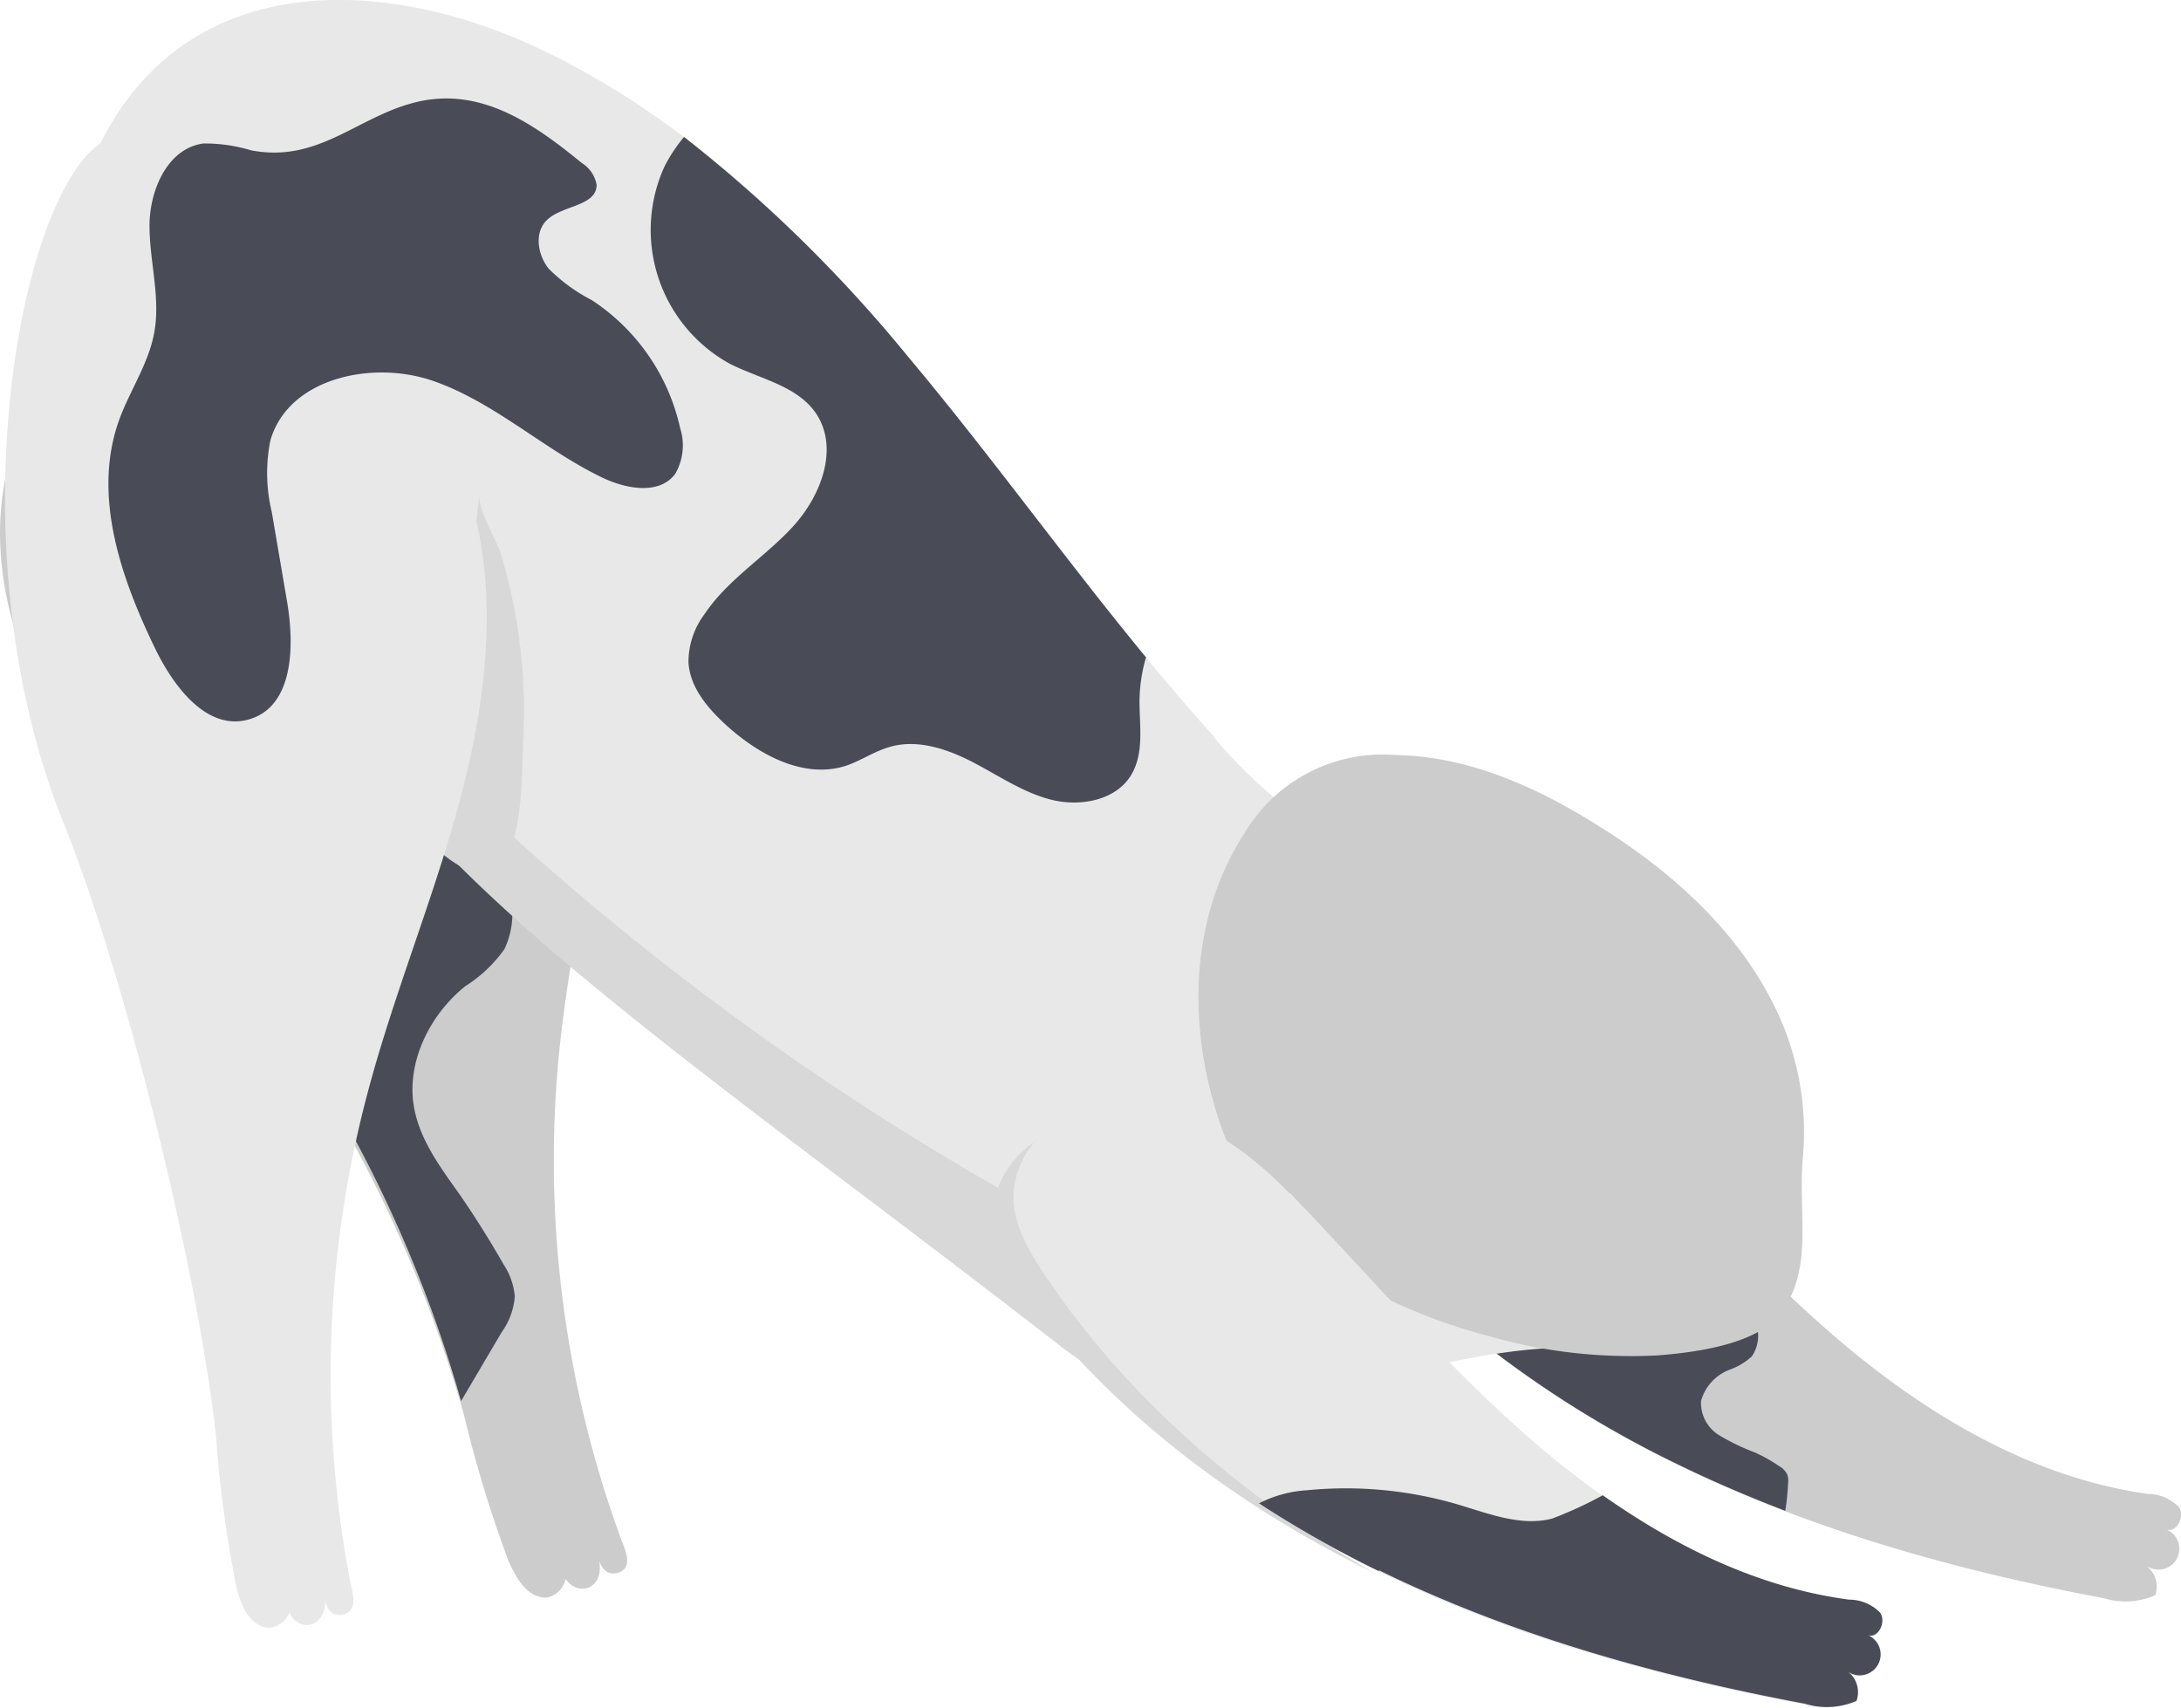
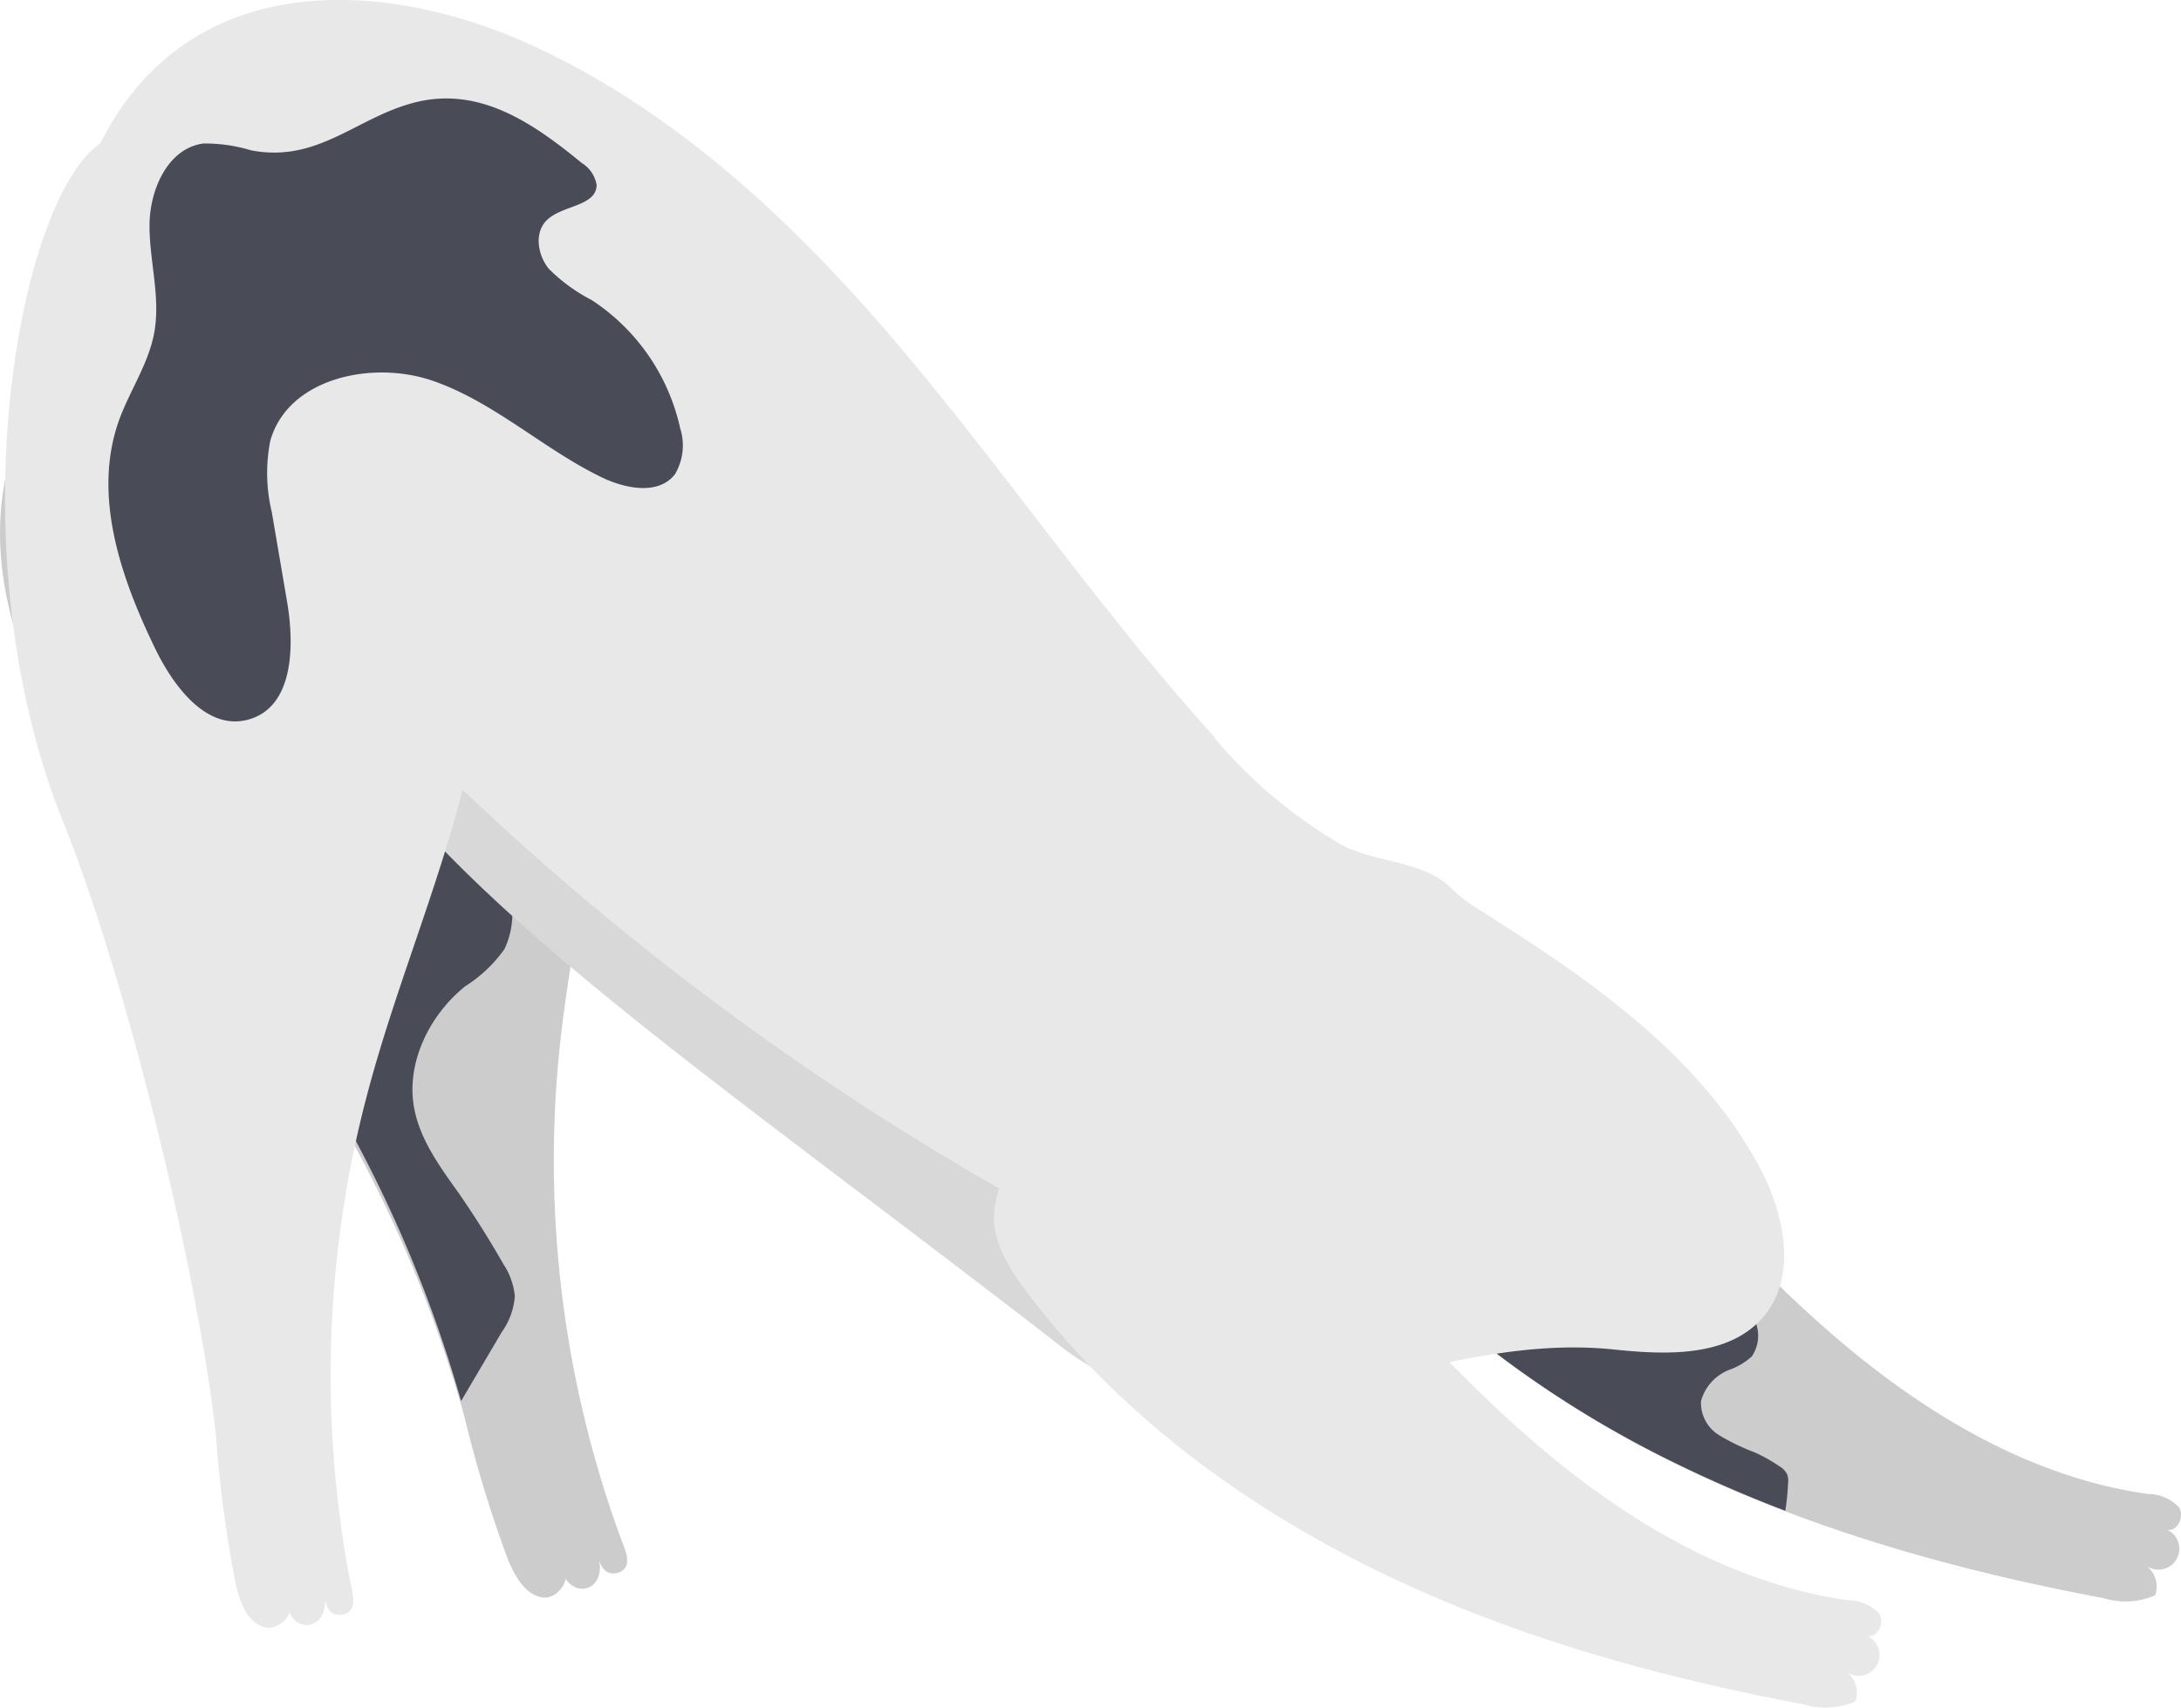
<svg xmlns="http://www.w3.org/2000/svg" viewBox="0 0 167.17 130.93">
  <g id="Layer_2" data-name="Layer 2">
    <g id="Layer_1-2" data-name="Layer 1">
      <path id="Path_15070" data-name="Path 15070" d="M121.85,83.3c6.26,6.48,12.08,13.42,18.93,19.28s14.92,10.68,23.85,11.94a3.31,3.31,0,0,1,2.37,1c.51.72-.18,2.06-1,1.7a1.6,1.6,0,1,1-1.12,3,1.68,1.68,0,0,1-.33-.16,2,2,0,0,1,.65,2.22,5.66,5.66,0,0,1-3.95.23c-11.26-2.11-22.39-5.22-32.68-10.24S108.86,100.2,101.91,91.1c-1.33-1.73-2.6-3.66-2.68-5.83a7.43,7.43,0,0,1,3.42-6.13c7.06-4.84,13.92-1.3,19.2,4.16" style="fill:#ccc" />
      <path id="Path_15071" data-name="Path 15071" d="M111.59,101.26c0-.17.06-.34.1-.51a6.9,6.9,0,0,1,1-2.66,4.74,4.74,0,0,1,2.87-1.71,11.4,11.4,0,0,1,3.4-.07A74.61,74.61,0,0,1,130,98.55a8.22,8.22,0,0,1,3.76,1.68,2.84,2.84,0,0,1,.52,3.74,5,5,0,0,1-1.64,1,3.59,3.59,0,0,0-2.26,2.43,2.91,2.91,0,0,0,1.36,2.6,16.83,16.83,0,0,0,2.77,1.34,12,12,0,0,1,1.88,1.06,1.46,1.46,0,0,1,.6.63,1.5,1.5,0,0,1,.06.7,18.32,18.32,0,0,1-.21,2.08c-2.82-1.08-5.6-2.27-8.32-3.6a82,82,0,0,1-17-11" style="fill:#494c56" />
      <path id="Path_15072" data-name="Path 15072" d="M34.45,24.17c5.73,3.6,9.41,9.86,11,16.43s1.28,13.45.4,20.15-2.33,13.32-3,20a84.29,84.29,0,0,0,4.7,37.08c.36,1,1,2.2-.06,2.69-.88.32-1.35-.23-1.56-.88.46,2.47-2.34,3.07-3,.41,1.12.67-.1,2.62-1.38,2.4s-2-1.53-2.55-2.73a95.67,95.67,0,0,1-3.43-11.23A100.51,100.51,0,0,0,18.44,74.37C14,68.67,9,63.42,5.23,57.29S-1,43.8.4,36.74A16.55,16.55,0,0,1,14.11,23.49c7.29-1.24,13.23-3.77,20.33.69" style="fill:#ccc" />
      <path id="Path_15073" data-name="Path 15073" d="M18.51,73.89a43.35,43.35,0,0,0,.92-5.43,12.16,12.16,0,0,1,.95-4.41c2.44-4.7,8-3.17,12.07-2.33,4.2.88,7.09,3.93,6.82,8.42a6.25,6.25,0,0,1-.61,2.62,10.62,10.62,0,0,1-3,2.84c-2.8,2.25-4.6,6-3.89,9.47.49,2.41,2,4.44,3.44,6.46,1.2,1.74,2.33,3.54,3.38,5.38a5.32,5.32,0,0,1,.87,2.46,5.41,5.41,0,0,1-1,2.74l-3.12,5.29a100.63,100.63,0,0,0-16.8-33.51" style="fill:#494c56" />
      <path id="Path_15074" data-name="Path 15074" d="M93.1,56.51C84.73,47.28,77.66,37,69.65,27.4S52.44,8.94,41.16,3.65C32.38-.47,21.25-2,13.5,3.85,6.56,9.06,4.4,18.55,4.31,27.23,4.08,48.87,13.36,39.3,31.13,61c10.22,12.46,28.62,24.9,51.48,42.66,12.17,9.46,25.8-1.82,41.13-.21,4.07.43,8.86.58,11.47-2.57s1.53-8-.44-11.59c-4.73-8.69-13.33-14.48-21.71-19.76-1.91-1.2-1.82-1.87-3.78-2.71s-4.29-1-6.35-2a37.24,37.24,0,0,1-9.83-8.24" style="fill:#e8e8e8" />
-       <path id="Path_15075" data-name="Path 15075" d="M80.69,61.33c-2.18-.52-4.07-1.83-6.06-2.87s-4.3-1.83-6.45-1.2c-1.19.34-2.23,1.08-3.4,1.46-3.23,1-6.67-.89-9.17-3.18-1.4-1.29-2.73-2.87-2.84-4.77A6.11,6.11,0,0,1,54,47.08c1.77-2.66,4.63-4.37,6.78-6.72s3.56-6,1.76-8.68c-1.46-2.13-4.31-2.63-6.61-3.8a11.71,11.71,0,0,1-5-15.11,11.74,11.74,0,0,1,1.5-2.27A108.44,108.44,0,0,1,69.64,27.39c6.28,7.49,12,15.47,18.2,23a12.3,12.3,0,0,0-.5,3.35c0,1.94.37,4-.65,5.69-1.17,1.91-3.82,2.41-6,1.9" style="fill:#494c56" />
      <path id="Path_15076" data-name="Path 15076" d="M23.12,50.27a2.15,2.15,0,0,1,1.29.41,43.43,43.43,0,0,1,7.83,6.74A213,213,0,0,0,81.09,93.6c3.43,1.85,6.29,3,8.57,6.21a35.05,35.05,0,0,1,3.91,7.26,18.07,18.07,0,0,1-12.19-3.81C58.52,85.49,40.13,73.06,29.91,60.59A71.69,71.69,0,0,0,22,52.28c-.06-.9.3-1.9,1.15-2" style="fill:#d8d8d8" />
-       <path id="Path_15080" data-name="Path 15080" d="M100.18,96a14.32,14.32,0,0,1-2.61-2.18,14.52,14.52,0,0,1-2-3c-4.46-8.3-5.34-19-.19-26.94a12.32,12.32,0,0,1,11.6-6c5.36.08,10.46,2.3,15,5.09,5.55,3.38,10.69,7.78,13.71,13.54A21.75,21.75,0,0,1,138.2,88.6c-.43,4.4.83,8.39-1.59,11.91-1.71,2.48-6.38,3.14-9.57,3.39A39.65,39.65,0,0,1,114,102.39,44,44,0,0,1,100.18,96" style="fill:#ccc" />
      <path id="Path_15108" data-name="Path 15108" d="M98.87,91.45c6.26,6.48,12.08,13.42,18.93,19.28s14.92,10.68,23.85,11.94a3.27,3.27,0,0,1,2.37,1c.51.72-.18,2.06-1,1.69a1.6,1.6,0,0,1-1.12,3,1.71,1.71,0,0,1-.33-.17,2,2,0,0,1,.65,2.23,5.72,5.72,0,0,1-4,.22c-11.26-2.11-22.39-5.21-32.68-10.24s-19.73-12-26.68-21.15c-1.32-1.72-2.6-3.66-2.68-5.83a7.41,7.41,0,0,1,3.43-6.13c7.06-4.84,13.92-1.3,19.2,4.16" style="fill:#e8e8e8" />
-       <path id="Path_15109" data-name="Path 15109" d="M79.37,87.45h0a6.72,6.72,0,0,0-1.69,4.08c-.07,2.18,1.07,4.19,2.27,6,6.32,9.55,15.25,17.2,25.17,22.92l.23.13,0,0c-10.29-5-19.73-12-26.68-21.15-1.32-1.73-2.6-3.66-2.68-5.84a7.44,7.44,0,0,1,3.43-6.13" style="fill:#d8d8d8" />
-       <path id="Path_15110" data-name="Path 15110" d="M36.75,38a65.12,65.12,0,0,1-6.24,21.49,2.86,2.86,0,0,0-.42,2.29,3.17,3.17,0,0,0,1,1.12c1.66,1.36,5.11,5.61,7.31,3.35C40.11,64.48,40,59,40.1,56.73a41.67,41.67,0,0,0-1.72-14.3C38,41.28,36.64,39.11,36.76,38" style="fill:#d8d8d8" />
      <path id="Path_15111" data-name="Path 15111" d="M29,26.52c5.07,4.47,7.69,11.25,8.2,18S36.31,58,34.36,64.46s-4.45,12.77-6.18,19.3a84.14,84.14,0,0,0-1.36,37.35c.2,1,.65,2.34-.49,2.65-.92.18-1.3-.44-1.4-1.12.06,2.51-2.81,2.65-3-.07,1,.84-.52,2.56-1.75,2.14s-1.77-1.84-2.07-3.11A93.09,93.09,0,0,1,16.55,110C15.12,97.22,9.63,74.88,4.84,63-4.31,40.26,2.37,10.44,9.42,10.39,16.81,10.34,22.73,21,29,26.52" style="fill:#e8e8e8" />
-       <path id="Path_15112" data-name="Path 15112" d="M105.69,120.44a86.67,86.67,0,0,1-9.19-5.2,9.21,9.21,0,0,1,3.63-1,30.43,30.43,0,0,1,11.66,1.1c2.35.7,4.8,1.68,7.17,1.07a30.32,30.32,0,0,0,3.89-1.79c5.68,4,12,7.09,18.88,8a3.33,3.33,0,0,1,2.38,1c.5.73-.18,2.07-1,1.7a1.6,1.6,0,0,1-1.13,3,2,2,0,0,1-.32-.17,2,2,0,0,1,.64,2.23,5.71,5.71,0,0,1-3.95.22c-11.25-2.11-22.39-5.21-32.68-10.24" style="fill:#494c56" />
      <path id="Path_15113" data-name="Path 15113" d="M44.6,12.5a2.46,2.46,0,0,1,1.13,1.67c0,1.64-2.61,1.55-3.8,2.69-1,.95-.73,2.67.13,3.74A13.15,13.15,0,0,0,45.35,23a15.81,15.81,0,0,1,6.78,9.81,4.35,4.35,0,0,1-.38,3.52c-1.23,1.64-3.8,1.15-5.65.25-4.47-2.17-8.21-5.75-12.9-7.38S22.07,29,20.72,33.78a12.73,12.73,0,0,0,.11,5.46L22,46.1c.58,3.39.5,7.93-2.77,9s-5.88-2.39-7.33-5.37C9.25,44.27,7.09,38,9.1,32.28c.82-2.3,2.28-4.37,2.72-6.77.5-2.7-.36-5.46-.36-8.21s1.4-5.94,4.13-6.3a12.14,12.14,0,0,1,3.64.52c5.15,1,8.1-2.54,12.58-3.67,5-1.26,9.11,1.64,12.79,4.65" style="fill:#494c56" />
    </g>
  </g>
</svg>